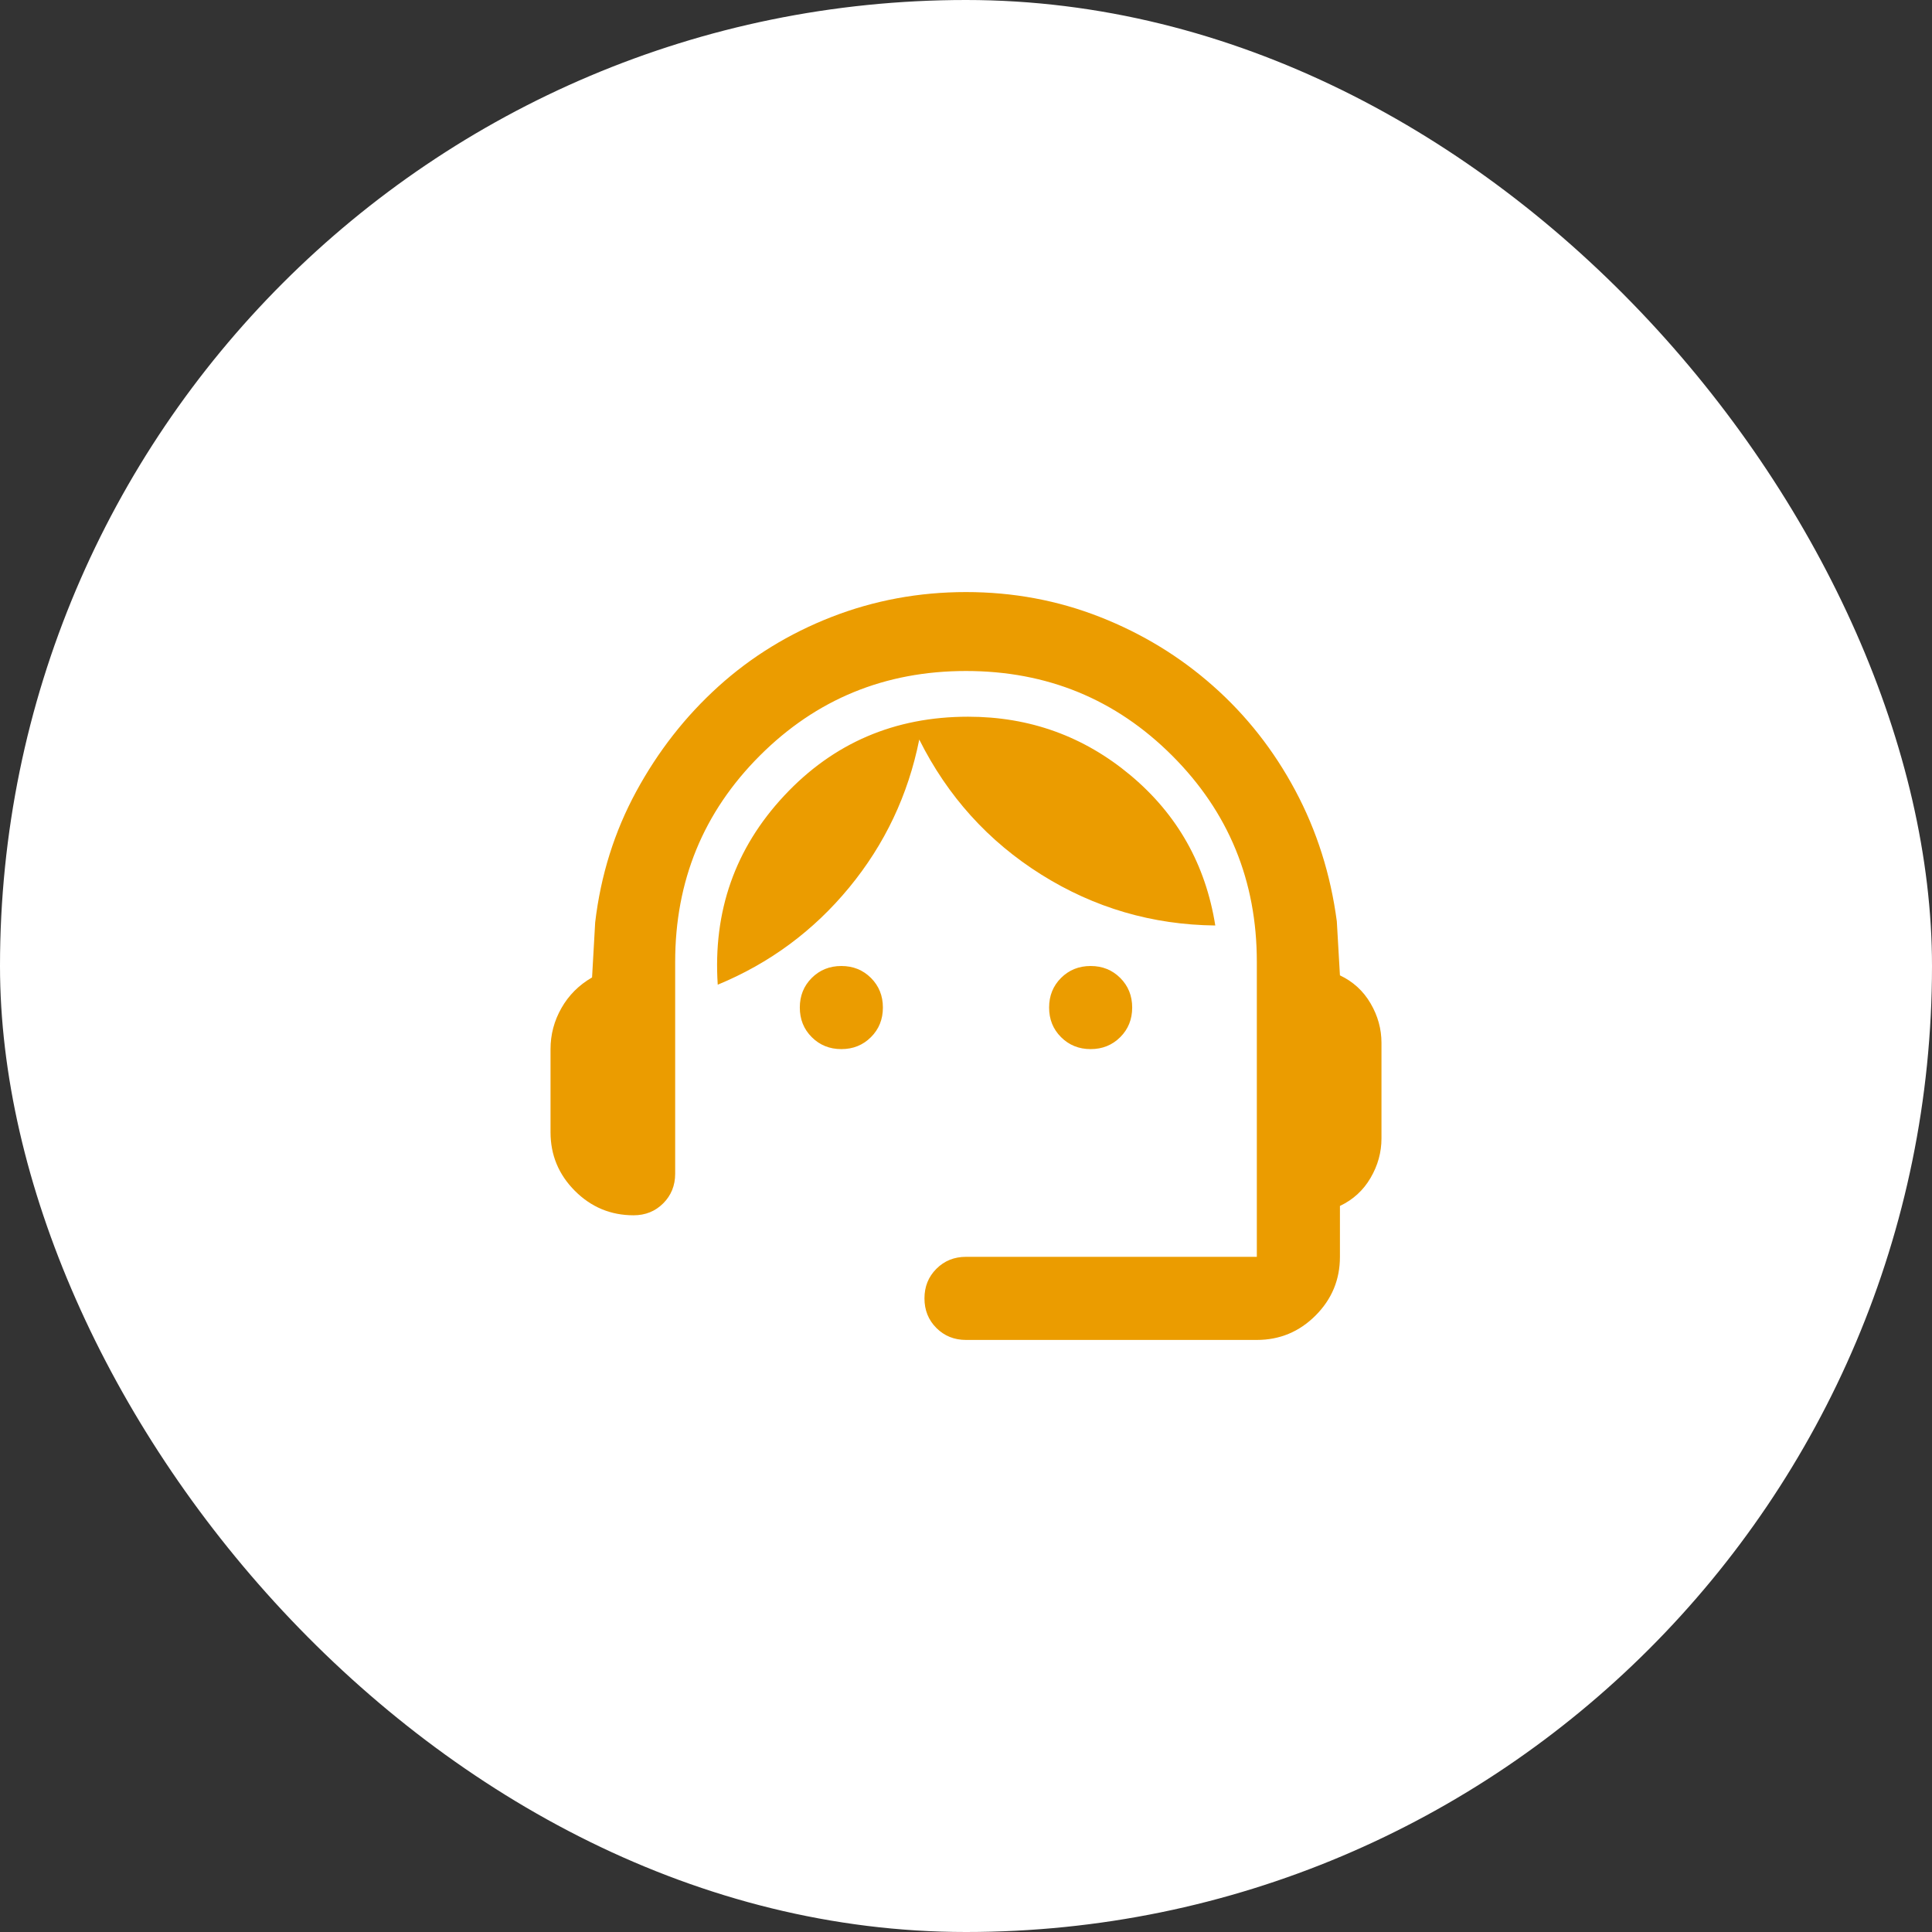
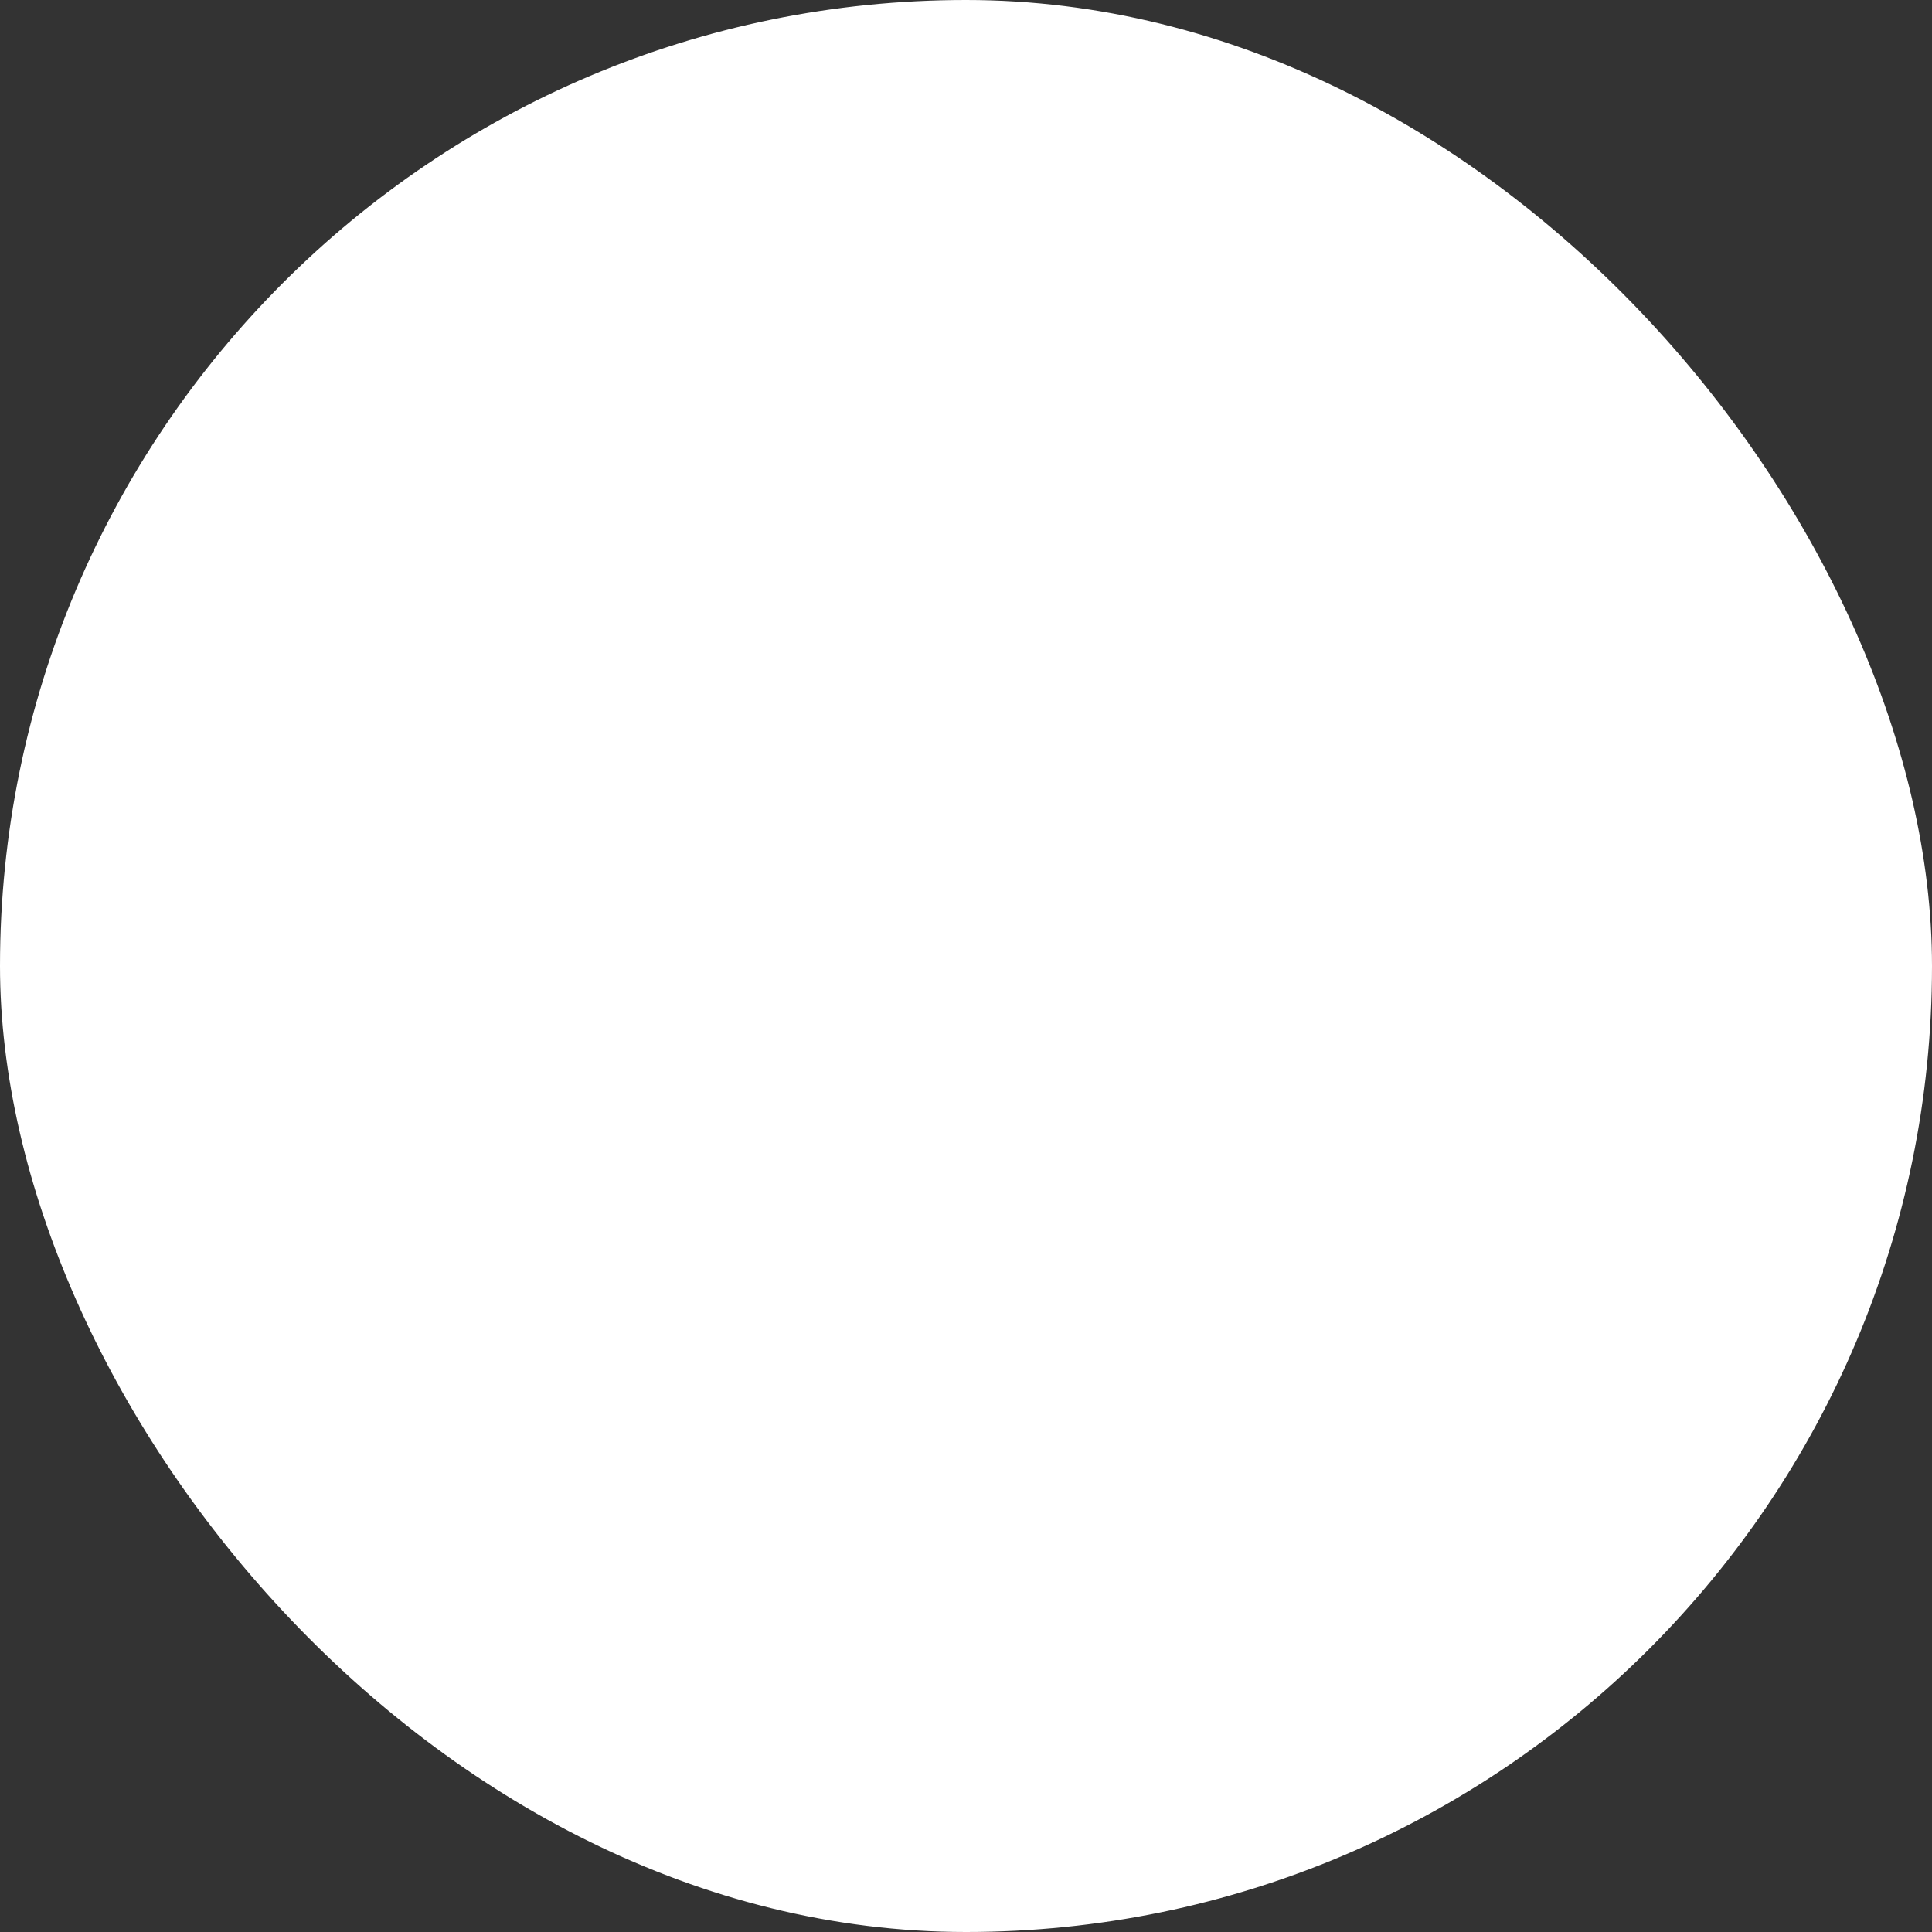
<svg xmlns="http://www.w3.org/2000/svg" fill="none" height="100%" overflow="visible" preserveAspectRatio="none" style="display: block;" viewBox="0 0 62 62" width="100%">
  <rect x="0" y="0" width="62" height="62" fill="#333333" stroke="none" />
  <g id="boton">
    <rect fill="white" height="62" rx="31" width="62" />
    <g id="support_agent_24dp_000000_FILL0_wght400_GRAD0_opsz24">
-       <path d="M31 43C30.622 43 30.306 42.872 30.05 42.617C29.794 42.361 29.667 42.044 29.667 41.667C29.667 41.289 29.794 40.972 30.05 40.717C30.306 40.461 30.622 40.333 31 40.333H40.333V30.867C40.333 28.267 39.428 26.061 37.617 24.25C35.806 22.439 33.6 21.533 31 21.533C28.4 21.533 26.194 22.439 24.383 24.25C22.572 26.061 21.667 28.267 21.667 30.867V37.667C21.667 38.044 21.539 38.361 21.283 38.617C21.028 38.872 20.711 39 20.333 39C19.6 39 18.972 38.739 18.45 38.217C17.928 37.694 17.667 37.067 17.667 36.333V33.667C17.667 33.2 17.783 32.761 18.017 32.35C18.25 31.939 18.578 31.611 19 31.367L19.1 29.6C19.278 28.089 19.717 26.689 20.417 25.4C21.117 24.111 21.994 22.989 23.05 22.033C24.106 21.078 25.317 20.333 26.683 19.8C28.05 19.267 29.489 19 31 19C32.511 19 33.944 19.267 35.3 19.8C36.656 20.333 37.867 21.072 38.933 22.017C40 22.961 40.878 24.078 41.567 25.367C42.256 26.656 42.7 28.056 42.9 29.567L43 31.3C43.422 31.5 43.75 31.8 43.983 32.2C44.217 32.6 44.333 33.022 44.333 33.467V36.533C44.333 36.978 44.217 37.4 43.983 37.8C43.75 38.2 43.422 38.5 43 38.7V40.333C43 41.067 42.739 41.694 42.217 42.217C41.694 42.739 41.067 43 40.333 43H31ZM27 33.667C26.622 33.667 26.306 33.539 26.05 33.283C25.794 33.028 25.667 32.711 25.667 32.333C25.667 31.956 25.794 31.639 26.05 31.383C26.306 31.128 26.622 31 27 31C27.378 31 27.694 31.128 27.95 31.383C28.206 31.639 28.333 31.956 28.333 32.333C28.333 32.711 28.206 33.028 27.95 33.283C27.694 33.539 27.378 33.667 27 33.667ZM35 33.667C34.622 33.667 34.306 33.539 34.05 33.283C33.794 33.028 33.667 32.711 33.667 32.333C33.667 31.956 33.794 31.639 34.05 31.383C34.306 31.128 34.622 31 35 31C35.378 31 35.694 31.128 35.95 31.383C36.206 31.639 36.333 31.956 36.333 32.333C36.333 32.711 36.206 33.028 35.95 33.283C35.694 33.539 35.378 33.667 35 33.667ZM23.033 31.6C22.878 29.244 23.589 27.222 25.167 25.533C26.744 23.844 28.711 23 31.067 23C33.044 23 34.783 23.628 36.283 24.883C37.783 26.139 38.689 27.744 39 29.7C36.978 29.678 35.117 29.133 33.417 28.067C31.717 27 30.411 25.556 29.5 23.733C29.144 25.511 28.394 27.094 27.25 28.483C26.106 29.872 24.7 30.911 23.033 31.6Z" fill="#EB9C00" id="Vector" />
-     </g>
+       </g>
  </g>
</svg>